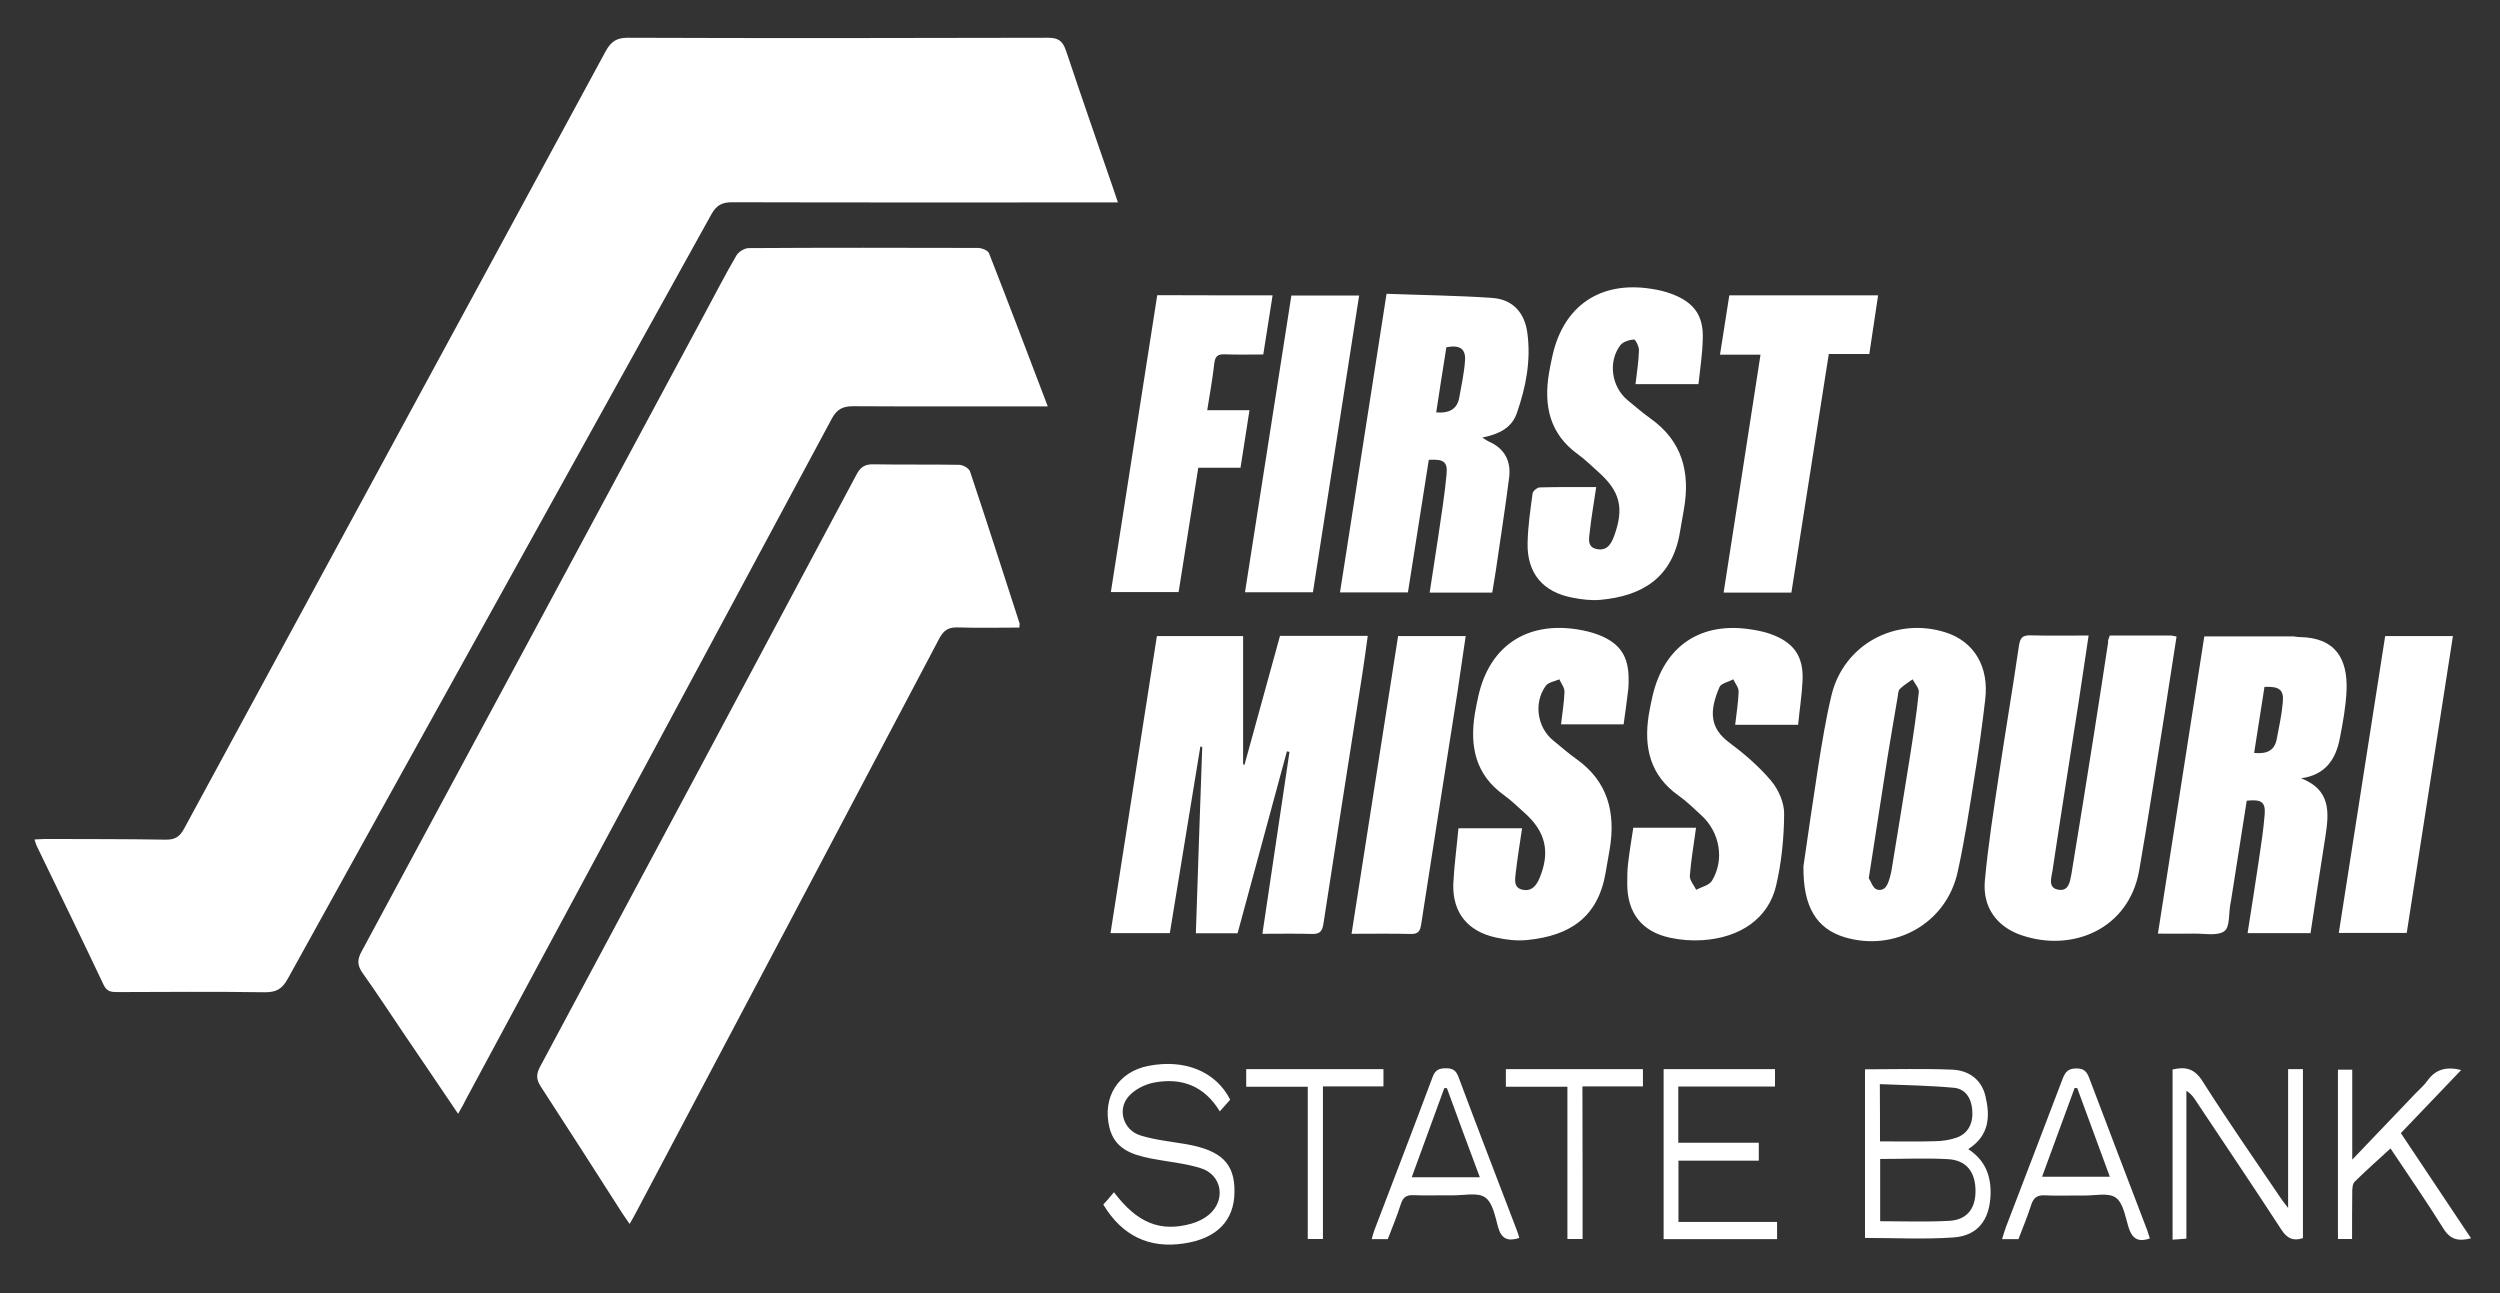
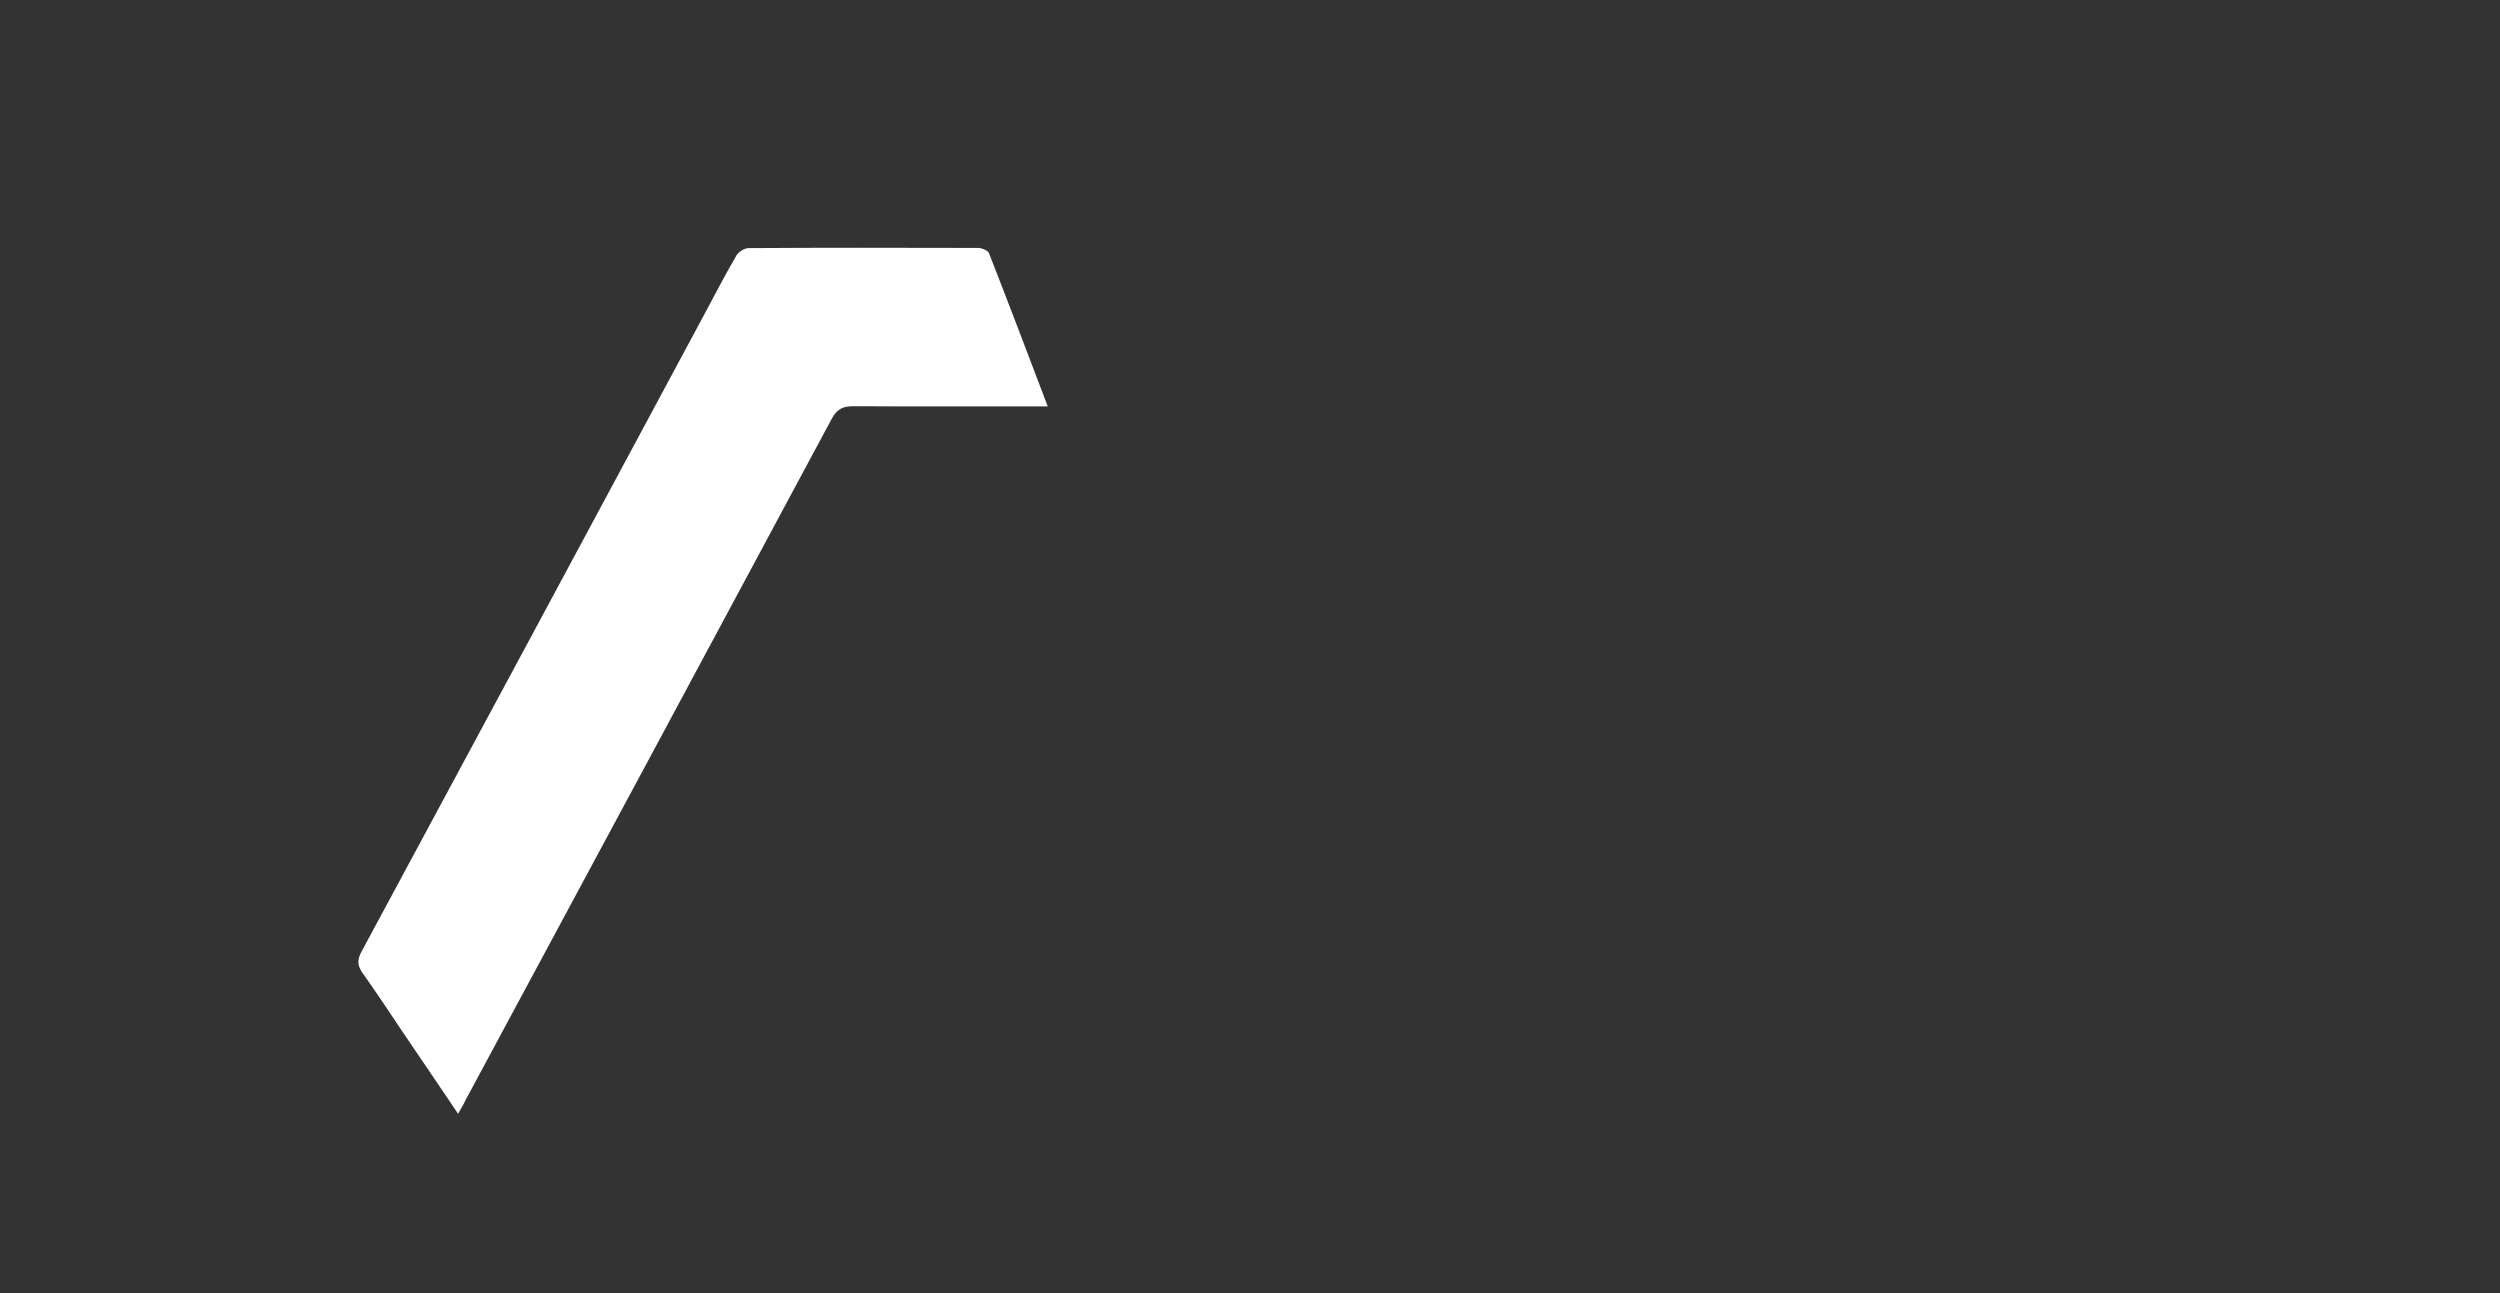
<svg xmlns="http://www.w3.org/2000/svg" version="1.1" id="Layer_1" x="0" y="0" viewBox="0 0 145 75" xml:space="preserve">
  <rect x="0" y="0" width="145" height="75" fill="#333333" stroke="none" />
  <style>.st0{fill:#fff}</style>
-   <path class="st0" d="M64.84 11.74h-.94c-7.15 0-14.29.01-21.44-.01-.59 0-.91.18-1.2.7-8.18 14.78-16.39 29.55-24.57 44.34-.33.6-.68.79-1.35.78-2.84-.04-5.69-.02-8.53-.01-.35 0-.61-.02-.8-.42-1.28-2.71-2.6-5.4-3.9-8.1-.04-.09-.05-.17-.11-.33.25-.01.46-.03.67-.03 2.31.01 4.61 0 6.92.04.54.01.83-.15 1.09-.64 8.14-15.03 16.31-30.05 24.45-45.09.31-.56.63-.78 1.28-.78 8.13.03 16.26.02 24.39 0 .6 0 .84.2 1.03.75.89 2.67 1.82 5.33 2.74 8 .08.24.16.47.27.8z" />
-   <path class="st0" d="M26.57 64.6c-1.09-1.62-2.12-3.13-3.15-4.65-.79-1.17-1.56-2.35-2.38-3.5-.31-.44-.34-.77-.07-1.26 6.65-12.33 13.28-24.67 19.91-37.01.6-1.12 1.19-2.26 1.83-3.36.12-.21.47-.43.71-.43 4.43-.03 8.87-.02 13.3-.01.22 0 .57.14.64.3 1.14 2.91 2.25 5.84 3.41 8.89h-.86c-3.47 0-6.94.01-10.42-.01-.61 0-.95.17-1.25.73-7.06 13.17-14.15 26.34-21.23 39.5-.11.24-.25.47-.44.81z" />
-   <path class="st0" d="M59.12 36.4c-1.2 0-2.39.03-3.57-.01-.55-.02-.83.18-1.08.66-5.83 11.06-11.68 22.12-17.53 33.18-.12.24-.26.47-.42.76-.16-.23-.28-.4-.4-.58-1.58-2.47-3.16-4.94-4.76-7.4-.27-.42-.26-.72-.03-1.15 6.13-11.44 12.25-22.89 18.35-34.34.23-.43.48-.6.98-.59 1.66.03 3.31 0 4.97.03.22 0 .57.2.63.38.98 2.93 1.92 5.87 2.87 8.8.02.04 0 .09-.01.26zm12.66 17.73h-2.42c.12-3.62.24-7.21.37-10.81-.04-.01-.08-.01-.11-.02-.59 3.6-1.18 7.19-1.77 10.82h-3.44c.9-5.76 1.79-11.48 2.69-17.23h5v7.44c.03.01.05.02.08.03.68-2.49 1.37-4.98 2.06-7.48h5.09c-.11.79-.21 1.55-.33 2.31-.75 4.79-1.51 9.59-2.24 14.38-.07.44-.2.61-.66.6-.91-.03-1.83-.01-2.88-.01l1.57-10.55-.15-.03c-.95 3.51-1.91 7.03-2.86 10.55zm50.59-17.27h3.5c.11 0 .21.03.37.06-.23 1.5-.46 2.98-.69 4.45-.49 3.04-.95 6.09-1.48 9.13-.61 3.4-3.88 4.75-6.83 3.74-1.43-.49-2.25-1.62-2.12-3.14.19-2.09.52-4.17.83-6.24.37-2.48.79-4.94 1.15-7.42.07-.45.21-.6.67-.59 1.09.03 2.19.01 3.37.01l-.58 3.87c-.51 3.27-1.03 6.53-1.52 9.8-.06.38-.27.96.33 1.07.61.12.69-.46.77-.89.44-2.67.87-5.34 1.29-8.01.29-1.81.56-3.62.84-5.43-.02-.13.04-.26.1-.41zM104.6 50.24c.23-1.57.53-3.69.86-5.81.22-1.37.44-2.74.76-4.08.7-2.96 3.71-4.6 6.63-3.67 1.65.53 2.53 1.99 2.29 3.92-.18 1.53-.39 3.06-.64 4.58-.29 1.81-.56 3.62-.96 5.41-.66 2.98-3.66 4.65-6.58 3.76-1.57-.49-2.39-1.71-2.36-4.11zm3.79.69c.1.14.23.59.47.66.5.14.65-.33.76-.73.03-.13.07-.26.09-.39.35-2.18.72-4.36 1.06-6.54.2-1.26.39-2.52.52-3.78.03-.23-.23-.5-.36-.75-.25.18-.51.34-.73.55-.1.09-.11.29-.13.44-.2 1.19-.41 2.38-.6 3.57-.35 2.24-.69 4.49-1.08 6.97zM80.42 17.04c2.08.08 4.11.1 6.14.24 1.19.09 1.88.86 2.03 2.06.21 1.59-.09 3.12-.61 4.61-.3.88-1.04 1.23-2.01 1.43.2.12.27.18.36.22.93.4 1.32 1.13 1.2 2.1-.23 1.8-.51 3.58-.77 5.38-.06.42-.14.84-.21 1.29h-3.63c.17-1.14.35-2.23.51-3.33.17-1.17.36-2.34.47-3.52.07-.74-.16-.9-1.03-.85l-1.21 7.69h-3.94c.9-5.75 1.79-11.48 2.7-17.32zm2.88 6.88c.79.06 1.22-.21 1.34-.87.12-.7.28-1.4.33-2.11.06-.71-.3-.95-1.08-.8-.2 1.23-.39 2.48-.59 3.78zm50.71 30.2h-3.65c.22-1.44.45-2.82.65-4.21.13-.88.27-1.77.34-2.66.06-.73-.18-.9-1.04-.81-.29 1.84-.58 3.69-.87 5.54-.02.15-.05.31-.08.46-.1.55-.02 1.34-.35 1.57-.41.29-1.15.13-1.74.14-.69.01-1.38 0-2.11 0 .9-5.79 1.8-11.51 2.69-17.24h5.11c.13 0 .27.04.4.04 2.12.02 2.81 1.29 2.74 3.09-.04.93-.21 1.86-.39 2.78-.23 1.2-.82 2.13-2.25 2.32 1.72.66 1.63 1.96 1.42 3.33-.3 1.88-.58 3.76-.87 5.65zm-2.67-14.28c-.2 1.25-.39 2.52-.6 3.83.72.07 1.18-.12 1.31-.8.13-.7.29-1.4.35-2.11.08-.75-.19-.96-1.06-.92zM98.51 22.28h-3.65c.08-.68.18-1.31.2-1.96.01-.22-.21-.64-.29-.63-.27.02-.63.13-.79.33-.73.97-.51 2.42.42 3.19.43.35.86.73 1.31 1.05 1.86 1.31 2.33 3.13 1.96 5.26-.07.44-.16.88-.23 1.32-.44 2.71-2.23 3.73-4.61 3.95-.53.05-1.08-.02-1.6-.12-1.74-.32-2.67-1.42-2.63-3.18.02-.96.16-1.91.29-2.87.02-.14.27-.35.42-.35 1.07-.03 2.14-.02 3.27-.02-.13.89-.28 1.72-.37 2.56-.04.39-.19.93.42 1.04.59.11.83-.32 1-.79.58-1.61.33-2.57-.94-3.7-.39-.34-.75-.71-1.17-1.01-1.65-1.19-1.99-2.83-1.68-4.7.06-.35.13-.7.21-1.05.65-2.87 2.77-4.31 5.71-3.85.42.06.84.16 1.23.31 1.28.49 1.82 1.26 1.77 2.61-.02.85-.15 1.69-.25 2.61zM84.59 48.04h3.69c-.13.89-.27 1.74-.37 2.6-.04.38-.14.87.43.97.51.09.77-.25.95-.67.63-1.51.37-2.69-.85-3.78-.4-.36-.79-.74-1.22-1.05-1.65-1.19-1.98-2.83-1.68-4.71.06-.35.13-.7.21-1.05.65-2.87 2.78-4.3 5.71-3.85.42.07.84.16 1.23.31 1.28.49 1.78 1.26 1.77 2.62 0 .18 0 .36-.02.54-.08.67-.17 1.33-.27 2.04h-3.63c.07-.64.18-1.26.2-1.88.01-.24-.19-.49-.3-.73-.27.12-.63.17-.78.37-.72.98-.51 2.42.43 3.18.43.35.86.73 1.31 1.05 1.86 1.31 2.32 3.13 1.96 5.27-.07.44-.16.88-.23 1.32-.44 2.63-2.1 3.69-4.55 3.93-.59.06-1.21-.01-1.8-.14-1.64-.35-2.53-1.43-2.49-3.09.05-1.07.2-2.15.3-3.25zm19.7-6h-3.65c.07-.65.18-1.28.2-1.92.01-.24-.2-.48-.31-.72-.27.15-.7.23-.8.45-.6 1.4-.57 2.38.57 3.22.87.65 1.72 1.38 2.42 2.21.43.51.77 1.28.76 1.93-.01 1.4-.15 2.82-.47 4.17-.44 1.88-2.07 3.01-4.27 3.15-.62.04-1.26-.01-1.87-.14-1.64-.35-2.48-1.43-2.49-3.1 0-.38 0-.76.04-1.14.08-.69.19-1.37.31-2.14h3.64c-.13.97-.29 1.87-.36 2.78-.02.26.24.55.37.82.31-.17.75-.26.91-.52.75-1.23.46-2.83-.62-3.81-.43-.39-.85-.81-1.32-1.14-1.66-1.18-2.02-2.81-1.72-4.69.06-.35.13-.7.21-1.05.67-2.94 2.81-4.38 5.8-3.88.37.06.75.14 1.1.27 1.3.48 1.86 1.27 1.81 2.65-.04.85-.17 1.69-.26 2.6zM73.81 17.13c-.19 1.19-.36 2.29-.54 3.43-.78 0-1.52.02-2.25-.01-.4-.01-.54.12-.59.52-.1.89-.26 1.77-.41 2.72h2.45c-.18 1.15-.35 2.22-.52 3.34H69.5c-.38 2.42-.76 4.79-1.14 7.21h-3.93c.9-5.74 1.79-11.47 2.69-17.22 2.24.01 4.42.01 6.69.01zm30.09 17.24h-3.93c.72-4.6 1.42-9.16 2.14-13.8h-2.35c.19-1.19.36-2.3.54-3.44h8.63c-.17 1.14-.34 2.24-.51 3.4h-2.35c-.73 4.64-1.45 9.23-2.17 13.84zM78.39 54.16c.91-5.81 1.8-11.53 2.7-17.27h3.92c-.17 1.12-.32 2.19-.48 3.27-.7 4.48-1.41 8.96-2.1 13.44-.06.4-.16.58-.61.57-1.13-.03-2.24-.01-3.43-.01zm59.95-17.27h3.93c-.9 5.76-1.79 11.47-2.68 17.22h-3.94c.9-5.75 1.79-11.48 2.69-17.22zm-66.13-2.54c.9-5.76 1.79-11.47 2.69-17.21h3.93c-.9 5.75-1.79 11.46-2.68 17.21h-3.94zm35.96 37.45v-9.78c1.72 0 3.39-.05 5.06.02.93.04 1.68.54 1.92 1.51.28 1.17.26 2.29-.99 3.1 1.01.66 1.34 1.59 1.29 2.71-.07 1.39-.73 2.3-2.12 2.41-1.68.12-3.39.03-5.16.03zm.88-4.58v3.61c1.35 0 2.67.05 3.98-.02 1.04-.05 1.55-.69 1.55-1.73 0-1.11-.53-1.79-1.6-1.85-1.29-.07-2.59-.01-3.93-.01zm-.01-1.02c1.12 0 2.17.02 3.21-.01.42-.01.85-.07 1.24-.21.67-.24.97-.84.9-1.62-.06-.68-.4-1.21-1.07-1.27-1.41-.13-2.83-.15-4.29-.21.01 1.18.01 2.22.01 3.32zm16.97 5.7v-9.87c.76-.18 1.27-.05 1.73.67 1.46 2.3 3.02 4.54 4.55 6.8.09.14.2.27.42.56v-8.05h.86v9.8c-.56.19-.92.02-1.25-.49-1.63-2.51-3.31-4.99-4.97-7.49-.13-.2-.27-.4-.54-.56v8.57c-.31.03-.52.04-.8.06zm-61.4-2.75c1.35 1.79 2.7 2.33 4.5 1.82.36-.1.72-.28 1-.51 1.01-.84.78-2.33-.48-2.71-.93-.29-1.93-.37-2.89-.56-1.09-.22-2.1-.55-2.4-1.82-.41-1.74.52-3.21 2.27-3.55 2.1-.41 3.91.32 4.74 1.96-.18.2-.36.41-.6.68-.91-1.5-2.24-1.97-3.82-1.67-.53.1-1.12.4-1.47.8-.68.77-.3 1.97.7 2.27.85.26 1.75.35 2.63.5 2.05.36 2.83 1.12 2.81 2.77-.01 1.67-1.03 2.71-2.93 2.99-2.01.31-3.59-.44-4.68-2.26.2-.2.39-.44.62-.71zm32.74 1.72h5.72v1h-6.58v-9.86h6.46v1.01h-5.61v3.26h4.67v1.04h-4.66v3.55zm45.4-8.81c-1.18 1.23-2.31 2.41-3.5 3.66 1.35 2.02 2.69 4.04 4.07 6.1-.71.18-1.19.1-1.6-.56-1-1.61-2.09-3.17-3.07-4.65-.71.65-1.41 1.27-2.08 1.93-.13.13-.14.41-.14.62-.01.89-.01 1.78-.01 2.7h-.82v-9.82h.83v5.22c1.29-1.35 2.46-2.58 3.63-3.8.25-.26.53-.5.73-.78.48-.67 1.1-.83 1.96-.62zm-62.26 9.81h-.93c.05-.19.09-.35.15-.51 1.13-2.96 2.27-5.92 3.38-8.89.15-.41.37-.51.78-.51.4 0 .58.13.72.5 1.11 2.97 2.25 5.92 3.38 8.88.06.14.1.29.15.46-.64.21-1.03.08-1.23-.62-.17-.62-.31-1.42-.75-1.73-.44-.31-1.24-.11-1.89-.12-.76-.01-1.52.02-2.28-.01-.41-.02-.6.14-.72.51-.22.69-.49 1.35-.76 2.04zm3.43-8.76h-.15c-.62 1.7-1.25 3.41-1.89 5.17h3.95c-.66-1.76-1.29-3.47-1.91-5.17zm40.77 8.72c-.74.26-1.06-.05-1.25-.7-.18-.59-.3-1.37-.73-1.67-.43-.3-1.2-.11-1.82-.12-.76-.01-1.52.03-2.28-.01-.47-.03-.68.16-.81.58-.21.66-.48 1.3-.73 1.96h-.95c.08-.25.14-.48.22-.69 1.1-2.88 2.21-5.75 3.3-8.63.16-.41.34-.58.8-.58.45 0 .6.2.74.57 1.11 2.94 2.24 5.88 3.36 8.82.05.14.09.29.15.47zm-4.21-8.72c-.05 0-.1-.01-.15-.01-.63 1.71-1.25 3.41-1.89 5.15h3.93c-.65-1.76-1.27-3.45-1.89-5.14zm-43.75 8.75h-.88v-8.83h-3.57v-1.02h7.96v1h-3.51v8.85zm15.06 0h-.88v-8.83h-3.57v-1.02h7.95v1h-3.51c.01 2.98.01 5.9.01 8.85z" />
+   <path class="st0" d="M26.57 64.6c-1.09-1.62-2.12-3.13-3.15-4.65-.79-1.17-1.56-2.35-2.38-3.5-.31-.44-.34-.77-.07-1.26 6.65-12.33 13.28-24.67 19.91-37.01.6-1.12 1.19-2.26 1.83-3.36.12-.21.47-.43.71-.43 4.43-.03 8.87-.02 13.3-.01.22 0 .57.14.64.3 1.14 2.91 2.25 5.84 3.41 8.89h-.86c-3.47 0-6.94.01-10.42-.01-.61 0-.95.17-1.25.73-7.06 13.17-14.15 26.34-21.23 39.5-.11.24-.25.47-.44.81" />
</svg>